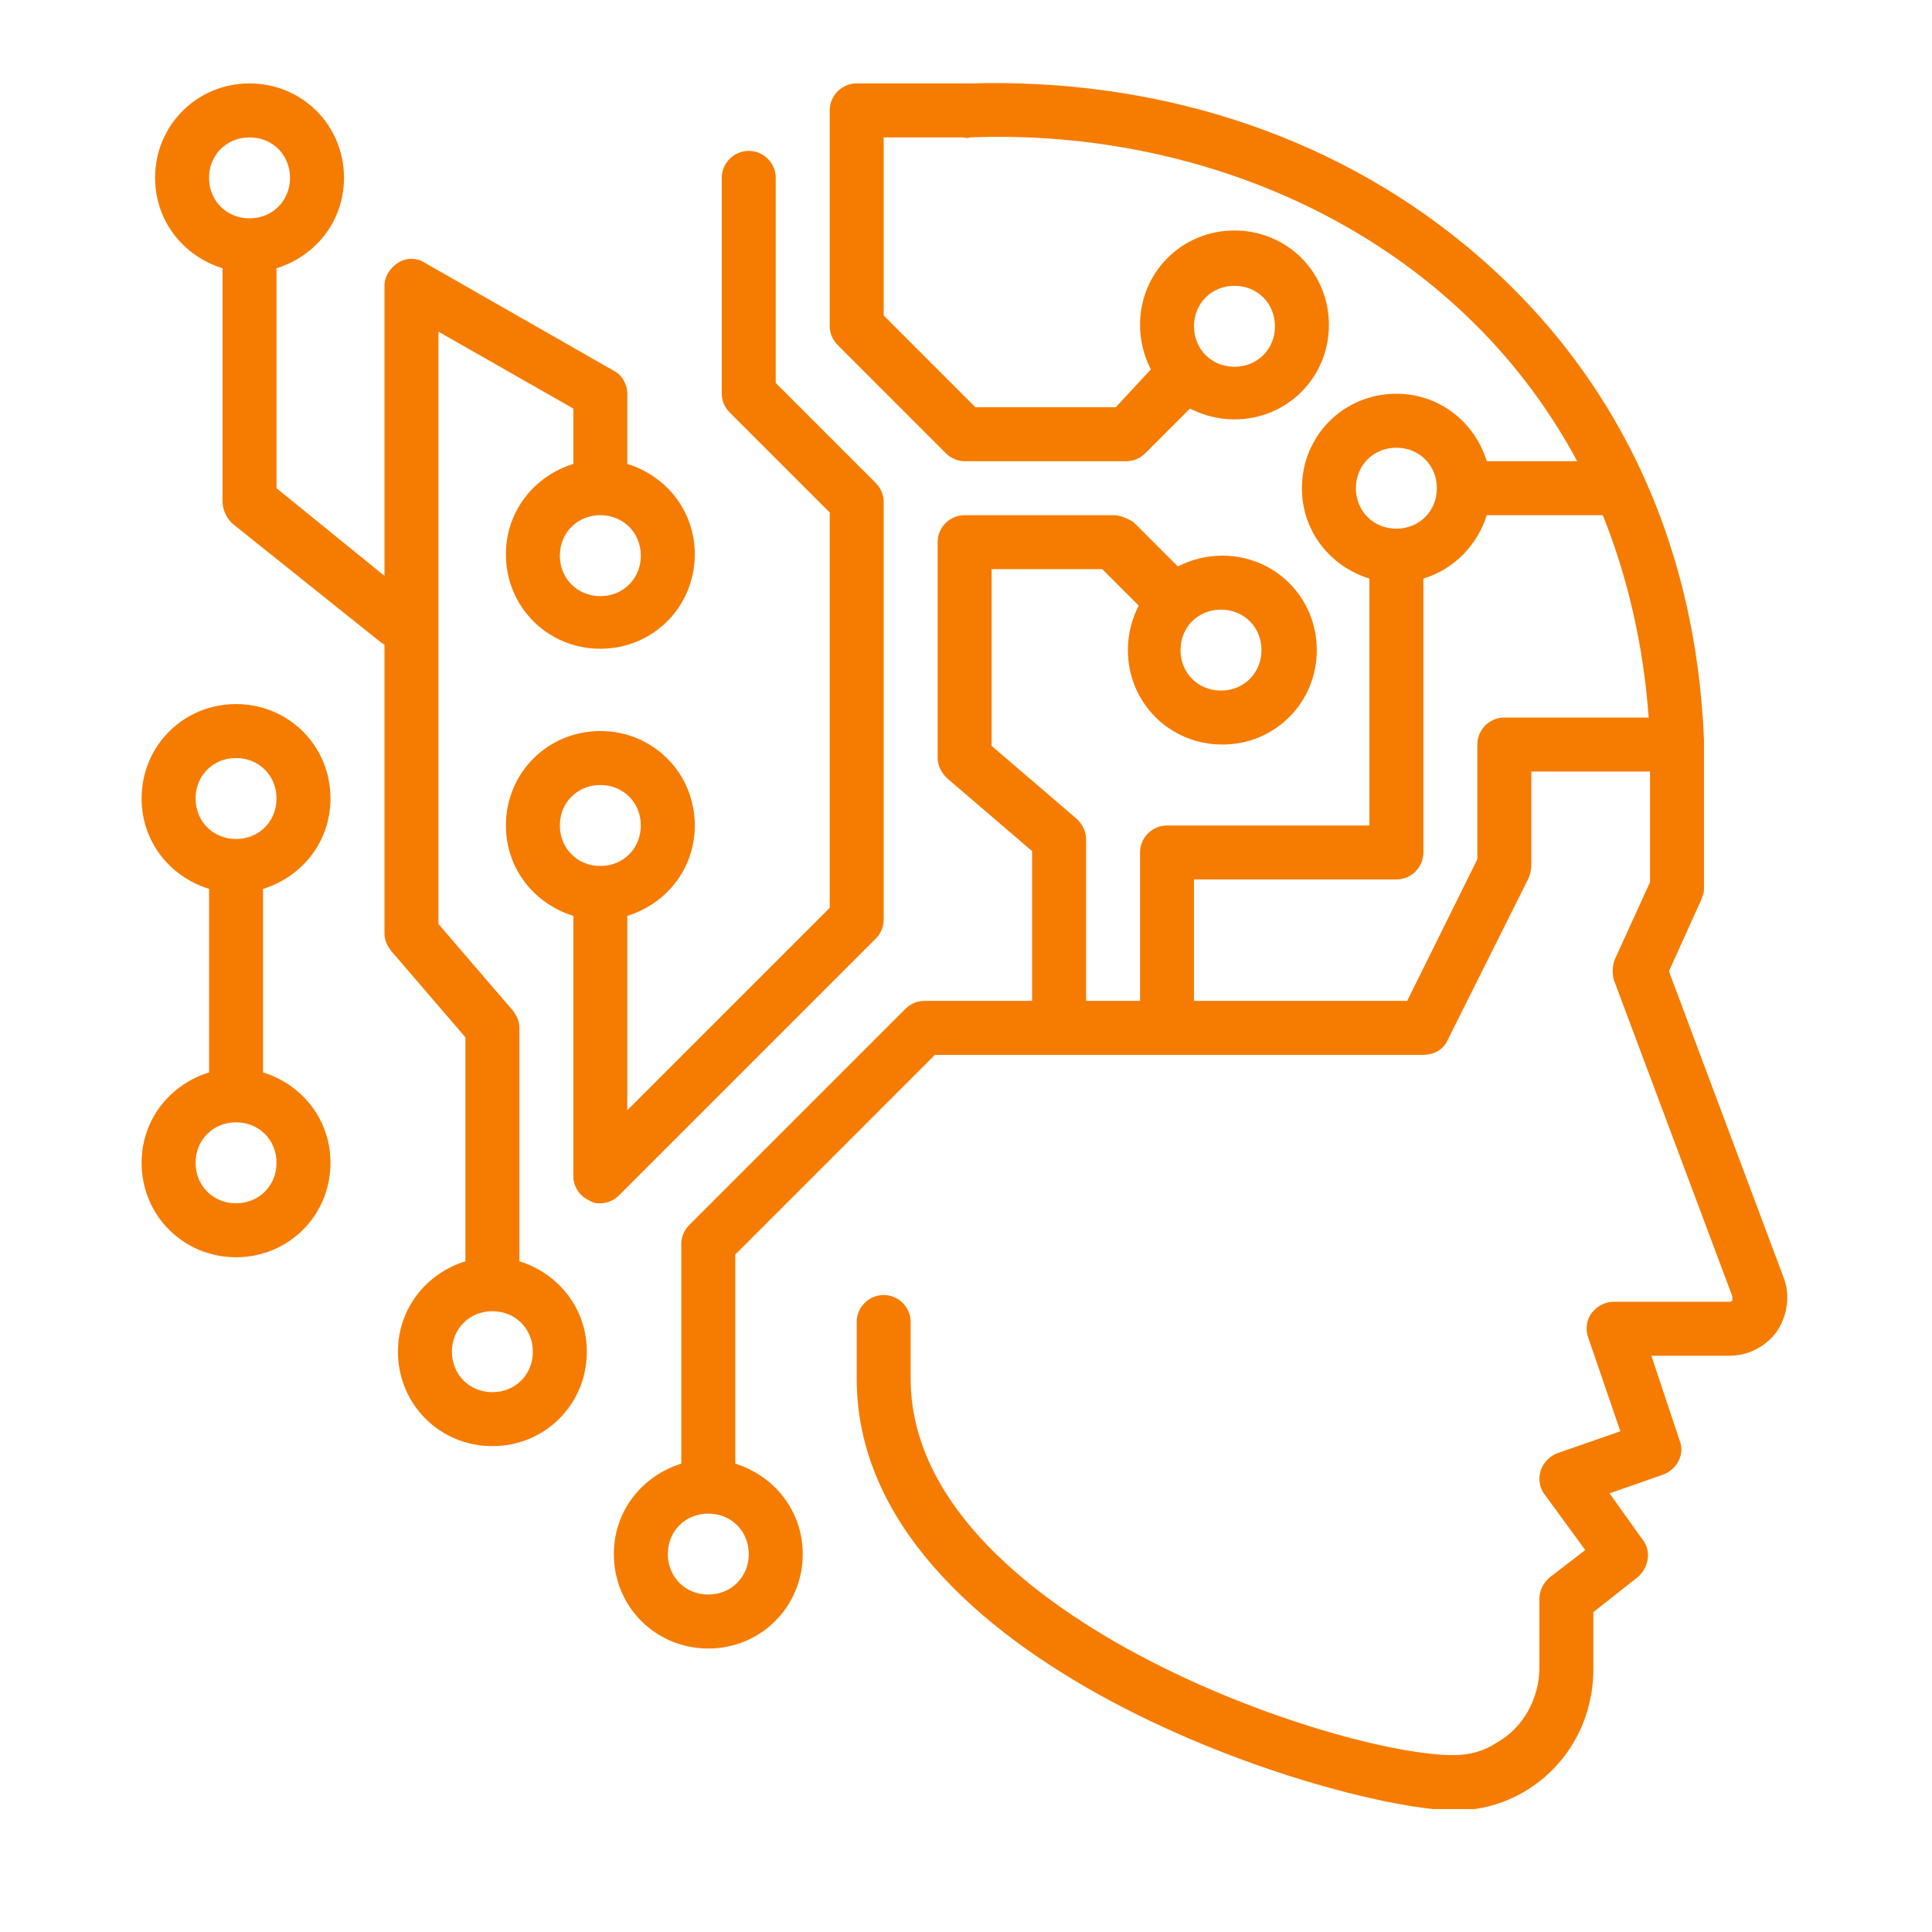
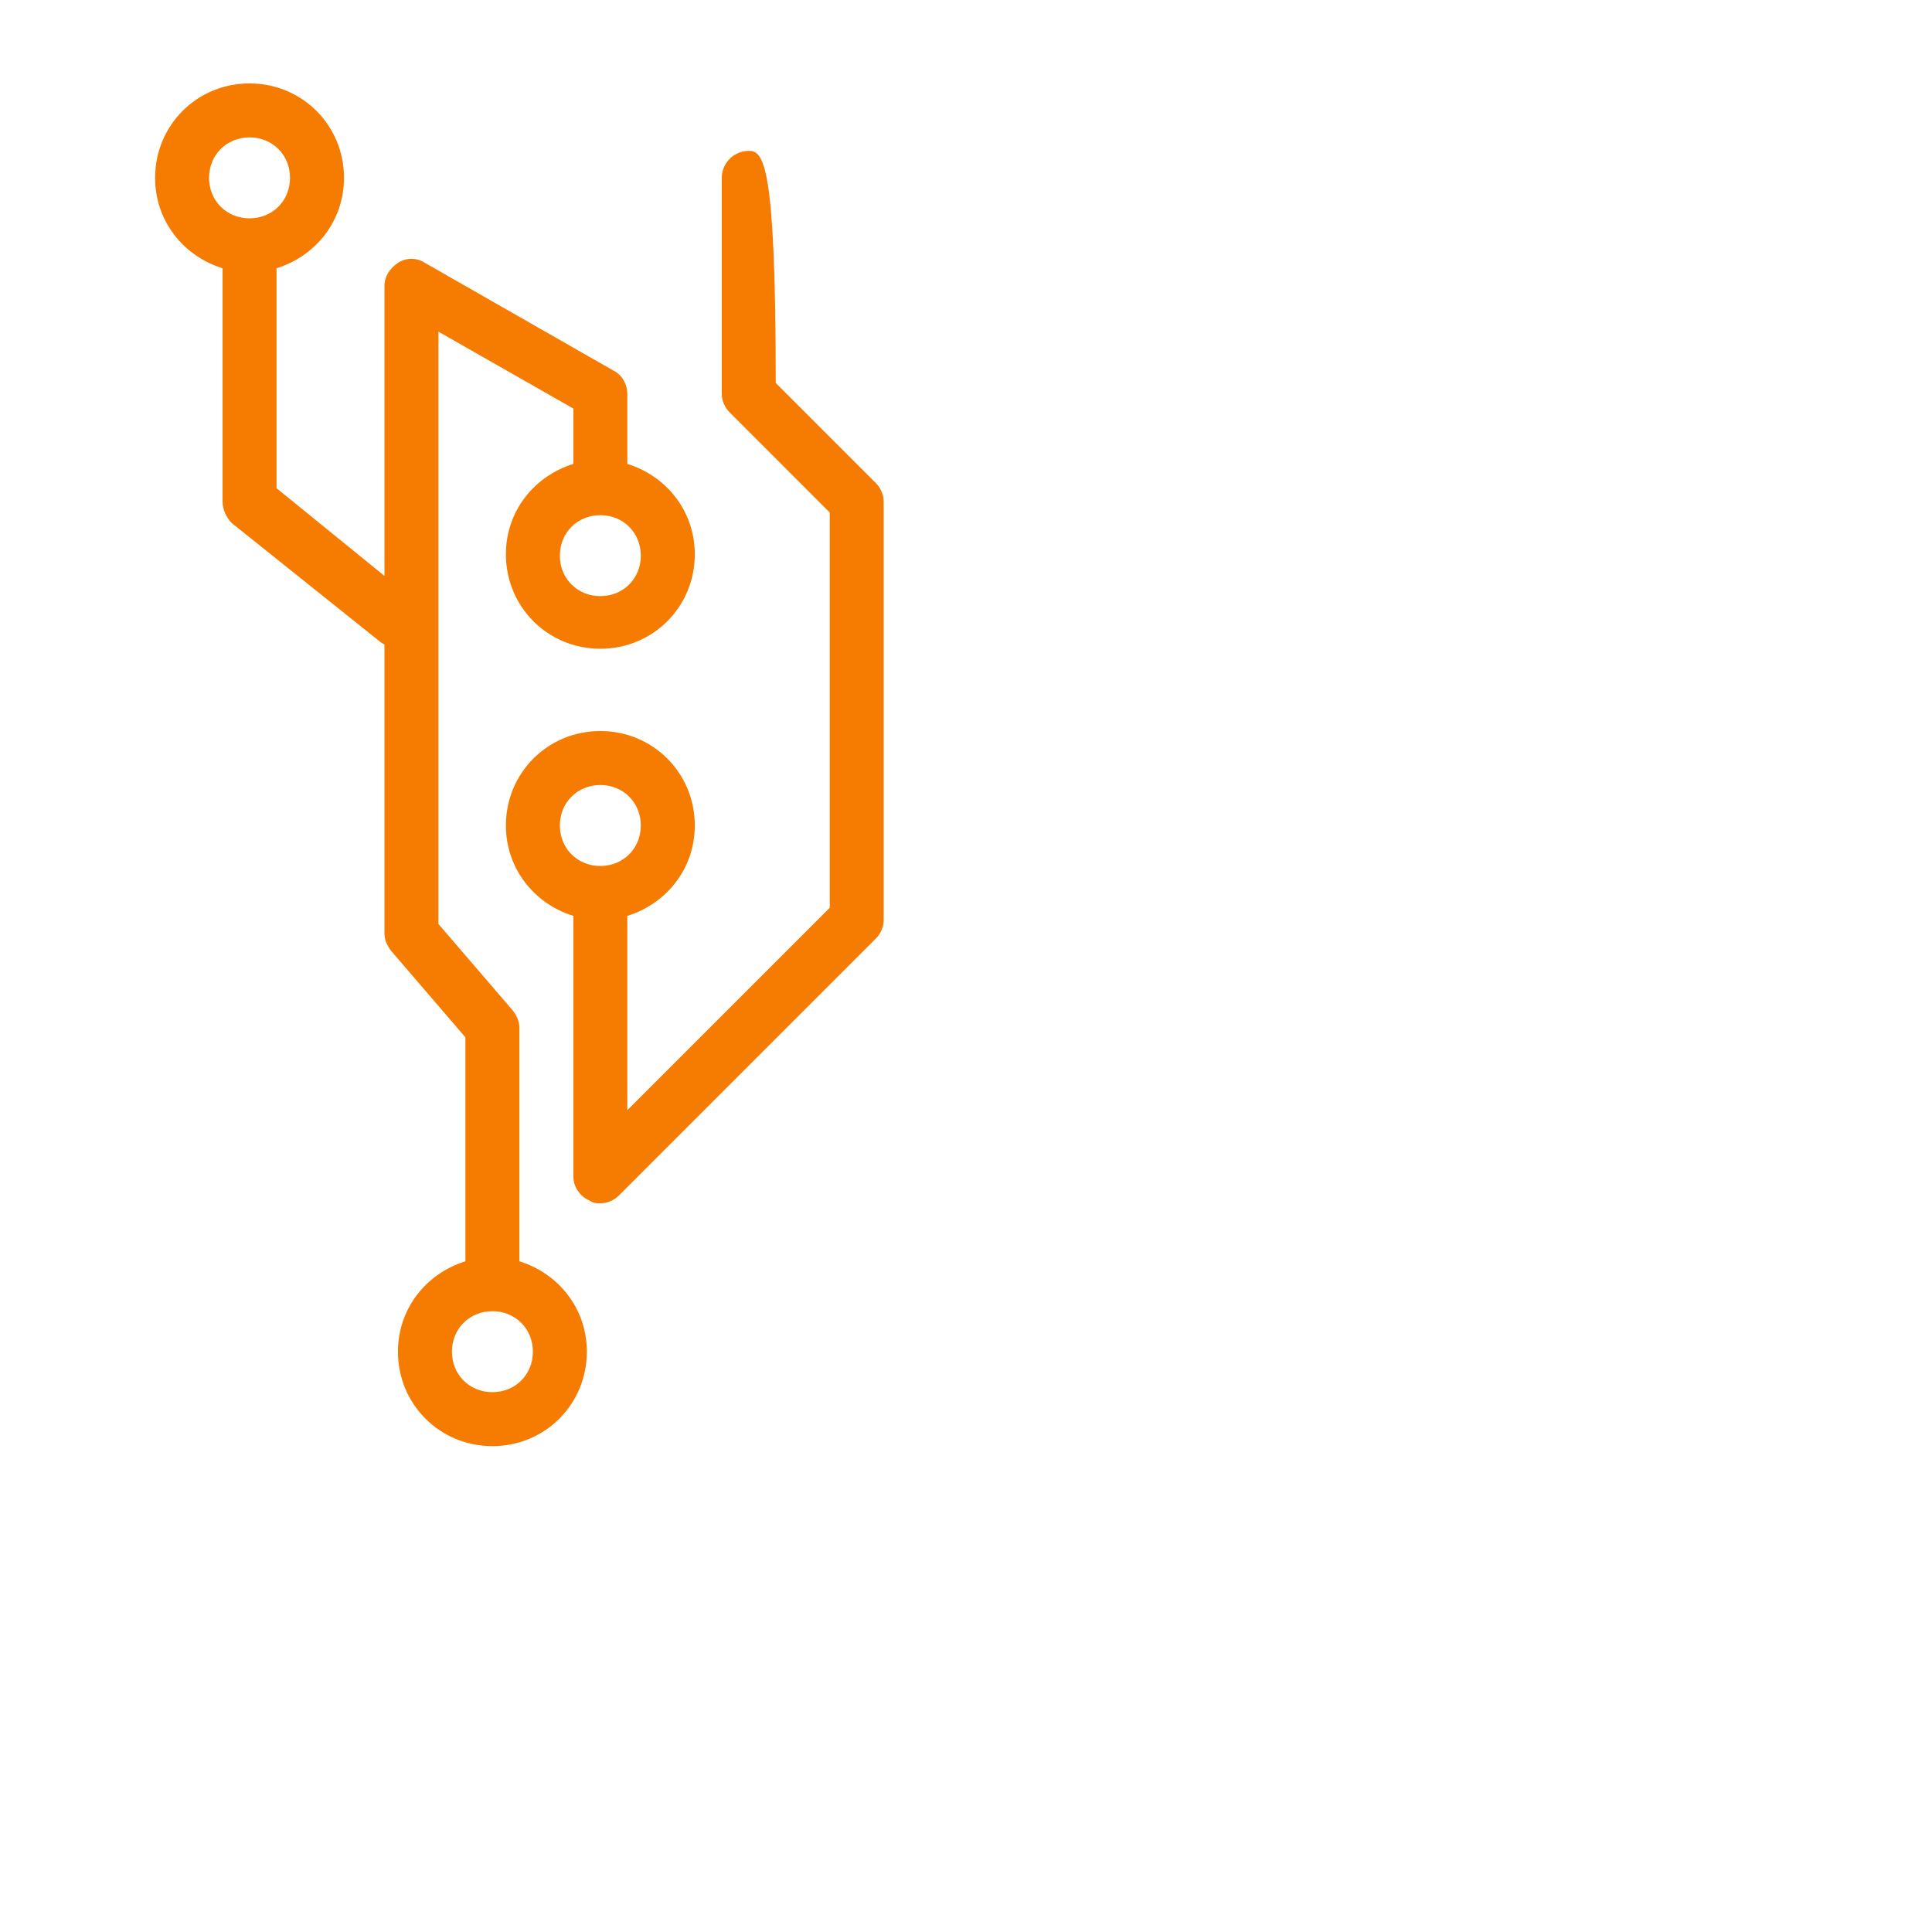
<svg xmlns="http://www.w3.org/2000/svg" width="500" zoomAndPan="magnify" viewBox="0 0 375 375" height="500" preserveAspectRatio="xMidYMid meet" version="1.0">
  <defs>
    <clipPath id="ee1ea7b628">
-       <path d="M 119 16 L 347 16 L 347 351.145 L 119 351.145 Z M 119 16 " clip-rule="nonzero" />
-     </clipPath>
+       </clipPath>
    <clipPath id="82a7a21add">
      <path d="M 27.316 136 L 65 136 L 65 245 L 27.316 245 Z M 27.316 136 " clip-rule="nonzero" />
    </clipPath>
  </defs>
  <rect x="-37.5" width="450" fill="#ffffff" y="-37.5" height="450" fill-opacity="1" />
  <rect x="-37.5" width="450" fill="#ffffff" y="-37.5" height="450" fill-opacity="1" />
  <g clip-path="url(#ee1ea7b628)">
-     <path fill="#f57c00" d="M 183.566 87.949 C 184.617 88.996 185.926 89.52 187.234 89.52 L 218.66 89.52 C 219.969 89.52 221.277 88.996 222.328 87.949 L 230.969 79.305 C 233.586 80.617 236.469 81.402 239.609 81.402 C 249.824 81.402 257.941 73.281 257.941 63.07 C 257.941 52.855 249.824 44.738 239.609 44.738 C 229.398 44.738 221.277 52.855 221.277 63.07 C 221.277 66.211 222.066 69.094 223.375 71.711 L 216.566 79.043 L 189.328 79.043 L 171.52 61.234 L 171.52 26.668 L 186.711 26.668 C 187.234 26.668 187.758 26.93 188.281 26.668 C 234.898 24.836 282.82 46.047 306.129 89.52 L 288.582 89.52 C 286.227 81.926 279.418 76.426 271.035 76.426 C 260.824 76.426 252.703 84.543 252.703 94.758 C 252.703 103.137 258.203 109.945 265.801 112.305 L 265.801 160.227 L 226.516 160.227 C 223.637 160.227 221.277 162.586 221.277 165.465 L 221.277 194.273 L 210.805 194.273 L 210.805 162.848 C 210.805 161.277 210.02 159.965 208.969 158.918 L 192.473 144.777 L 192.473 110.469 L 213.945 110.469 L 221.016 117.539 C 219.707 120.16 218.922 123.039 218.922 126.184 C 218.922 136.398 227.039 144.516 237.254 144.516 C 247.469 144.516 255.586 136.398 255.586 126.184 C 255.586 115.969 247.469 107.852 237.254 107.852 C 234.109 107.852 231.23 108.637 228.613 109.945 L 219.969 101.305 C 218.66 100.52 217.352 99.996 216.043 99.996 L 187.234 99.996 C 184.352 99.996 181.996 102.352 181.996 105.234 L 181.996 147.133 C 181.996 148.703 182.781 150.016 183.828 151.062 L 200.328 165.203 L 200.328 194.273 L 179.379 194.273 C 178.066 194.273 176.758 194.797 175.711 195.844 L 133.809 237.746 C 132.762 238.793 132.238 240.102 132.238 241.41 L 132.238 284.098 C 124.645 286.457 119.145 293.266 119.145 301.645 C 119.145 311.859 127.262 319.977 137.477 319.977 C 147.691 319.977 155.809 311.859 155.809 301.645 C 155.809 293.266 150.309 286.457 142.715 284.098 L 142.715 243.508 L 181.473 204.746 L 276.273 204.746 C 278.371 204.746 280.203 203.699 280.988 201.867 L 296.703 170.441 C 296.965 169.656 297.227 168.871 297.227 168.086 L 297.227 149.754 L 320.27 149.754 L 320.27 171.227 L 313.461 186.152 C 312.938 187.465 312.938 188.773 313.199 190.082 L 336.246 251.625 C 336.246 251.887 336.246 252.148 336.246 252.41 C 335.984 252.672 335.984 252.672 335.723 252.672 L 313.199 252.672 C 311.629 252.672 310.059 253.457 309.008 254.77 C 307.961 256.078 307.699 257.91 308.223 259.48 L 314.508 277.812 L 302.461 282.004 C 300.891 282.527 299.582 283.836 299.059 285.406 C 298.535 286.98 298.797 288.812 299.844 290.121 L 307.699 300.859 L 300.891 306.098 C 299.582 307.145 298.797 308.715 298.797 310.285 L 298.797 323.645 C 298.797 329.668 295.652 335.426 290.418 338.309 C 288.059 339.879 285.18 340.664 282.297 340.664 C 260.562 340.926 176.758 313.43 176.758 267.602 L 176.758 256.602 C 176.758 253.719 174.402 251.363 171.52 251.363 C 168.641 251.363 166.285 253.719 166.285 256.602 L 166.285 267.602 C 166.285 323.383 260.301 351.402 282.559 351.402 C 287.273 351.402 291.988 350.094 295.914 347.734 C 304.297 342.762 309.273 333.855 309.273 323.906 L 309.273 312.906 L 317.914 306.098 C 320.008 304.262 320.531 301.121 318.961 299.027 L 312.414 289.859 L 322.891 286.195 C 325.508 285.145 327.078 282.266 326.031 279.648 L 320.531 263.148 L 335.723 263.148 C 339.387 263.148 342.793 261.316 344.887 258.434 C 346.984 255.293 347.508 251.363 346.195 247.957 L 323.938 188.512 L 330.223 174.633 C 330.484 173.848 330.746 173.32 330.746 172.535 L 330.746 143.73 C 329.176 104.184 312.938 70.926 284.129 47.355 C 257.941 25.883 224.16 15.145 188.281 16.191 C 188.02 16.191 187.496 16.191 187.234 16.191 L 166.285 16.191 C 163.402 16.191 161.047 18.551 161.047 21.43 L 161.047 63.332 C 161.047 64.641 161.57 65.949 162.617 66.996 Z M 239.609 55.477 C 244.062 55.477 247.469 58.879 247.469 63.332 C 247.469 67.781 244.062 71.188 239.609 71.188 C 235.16 71.188 231.754 67.781 231.754 63.332 C 231.754 58.879 235.16 55.477 239.609 55.477 Z M 236.992 118.328 C 241.445 118.328 244.848 121.73 244.848 126.184 C 244.848 130.637 241.445 134.039 236.992 134.039 C 232.539 134.039 229.137 130.637 229.137 126.184 C 229.137 121.73 232.539 118.328 236.992 118.328 Z M 145.332 301.645 C 145.332 306.098 141.93 309.5 137.477 309.5 C 133.023 309.5 129.621 306.098 129.621 301.645 C 129.621 297.191 133.023 293.789 137.477 293.789 C 141.93 293.789 145.332 297.191 145.332 301.645 Z M 263.18 94.758 C 263.18 90.305 266.586 86.902 271.035 86.902 C 275.488 86.902 278.895 90.305 278.895 94.758 C 278.895 99.211 275.488 102.613 271.035 102.613 C 266.586 102.613 263.18 99.211 263.18 94.758 Z M 320.008 139.277 L 291.988 139.277 C 289.105 139.277 286.75 141.633 286.75 144.516 L 286.75 166.773 L 273.133 194.273 L 231.754 194.273 L 231.754 170.703 L 271.035 170.703 C 273.918 170.703 276.273 168.348 276.273 165.465 L 276.273 112.305 C 282.297 110.469 286.75 105.758 288.582 99.996 L 311.105 99.996 C 315.82 111.781 318.961 124.875 320.008 139.277 Z M 320.008 139.277 " fill-opacity="1" fill-rule="nonzero" />
-   </g>
+     </g>
  <path fill="#f57c00" d="M 43.199 52.07 L 43.199 97.375 C 43.199 98.945 43.984 100.52 45.031 101.566 L 73.84 124.613 C 74.102 124.875 74.363 124.875 74.625 125.137 L 74.625 181.18 C 74.625 182.488 75.148 183.535 75.934 184.582 L 90.336 201.344 L 90.336 244.816 C 82.742 247.172 77.242 253.98 77.242 262.363 C 77.242 272.574 85.363 280.695 95.574 280.695 C 105.789 280.695 113.906 272.574 113.906 262.363 C 113.906 253.98 108.406 247.172 100.812 244.816 L 100.812 199.512 C 100.812 198.199 100.289 197.152 99.504 196.105 L 85.102 179.344 L 85.102 64.379 L 111.289 79.305 L 111.289 90.043 C 103.695 92.398 98.195 99.211 98.195 107.59 C 98.195 117.805 106.312 125.922 116.527 125.922 C 126.738 125.922 134.859 117.805 134.859 107.59 C 134.859 99.211 129.359 92.398 121.762 90.043 L 121.762 76.426 C 121.762 74.594 120.715 72.758 119.145 71.973 L 82.48 51.023 C 80.91 49.977 78.816 49.977 77.242 51.023 C 75.672 52.07 74.625 53.641 74.625 55.477 L 74.625 111.781 L 53.672 94.758 L 53.672 52.07 C 61.27 49.715 66.77 42.902 66.77 34.523 C 66.77 24.312 58.648 16.191 48.438 16.191 C 38.223 16.191 30.105 24.312 30.105 34.523 C 30.105 42.902 35.605 49.715 43.199 52.07 Z M 103.43 262.363 C 103.43 266.812 100.027 270.219 95.574 270.219 C 91.121 270.219 87.719 266.812 87.719 262.363 C 87.719 257.91 91.121 254.504 95.574 254.504 C 100.027 254.504 103.43 257.91 103.43 262.363 Z M 124.383 107.852 C 124.383 112.305 120.977 115.707 116.527 115.707 C 112.074 115.707 108.668 112.305 108.668 107.852 C 108.668 103.398 112.074 99.996 116.527 99.996 C 120.977 99.996 124.383 103.398 124.383 107.852 Z M 48.438 26.668 C 52.887 26.668 56.293 30.07 56.293 34.523 C 56.293 38.977 52.887 42.379 48.438 42.379 C 43.984 42.379 40.578 38.977 40.578 34.523 C 40.578 30.07 43.984 26.668 48.438 26.668 Z M 48.438 26.668 " fill-opacity="1" fill-rule="nonzero" />
-   <path fill="#f57c00" d="M 161.047 99.473 L 161.047 176.203 L 121.762 215.484 L 121.762 177.773 C 129.359 175.418 134.859 168.609 134.859 160.227 C 134.859 150.016 126.738 141.895 116.527 141.895 C 106.312 141.895 98.195 150.016 98.195 160.227 C 98.195 168.609 103.695 175.418 111.289 177.773 L 111.289 228.316 C 111.289 230.414 112.598 232.246 114.43 233.031 C 115.215 233.555 115.738 233.555 116.527 233.555 C 117.836 233.555 119.145 233.031 120.191 231.984 L 169.949 182.227 C 170.996 181.18 171.52 179.867 171.52 178.559 L 171.52 97.375 C 171.52 96.066 170.996 94.758 169.949 93.711 L 150.57 74.332 L 150.57 34.523 C 150.57 31.645 148.215 29.285 145.332 29.285 C 142.453 29.285 140.094 31.645 140.094 34.523 L 140.094 76.426 C 140.094 77.734 140.617 79.043 141.668 80.09 Z M 116.527 168.086 C 112.074 168.086 108.668 164.68 108.668 160.227 C 108.668 155.777 112.074 152.371 116.527 152.371 C 120.977 152.371 124.383 155.777 124.383 160.227 C 124.383 164.68 120.977 168.086 116.527 168.086 Z M 116.527 168.086 " fill-opacity="1" fill-rule="nonzero" />
+   <path fill="#f57c00" d="M 161.047 99.473 L 161.047 176.203 L 121.762 215.484 L 121.762 177.773 C 129.359 175.418 134.859 168.609 134.859 160.227 C 134.859 150.016 126.738 141.895 116.527 141.895 C 106.312 141.895 98.195 150.016 98.195 160.227 C 98.195 168.609 103.695 175.418 111.289 177.773 L 111.289 228.316 C 111.289 230.414 112.598 232.246 114.43 233.031 C 115.215 233.555 115.738 233.555 116.527 233.555 C 117.836 233.555 119.145 233.031 120.191 231.984 L 169.949 182.227 C 170.996 181.18 171.52 179.867 171.52 178.559 L 171.52 97.375 C 171.52 96.066 170.996 94.758 169.949 93.711 L 150.57 74.332 C 150.57 31.645 148.215 29.285 145.332 29.285 C 142.453 29.285 140.094 31.645 140.094 34.523 L 140.094 76.426 C 140.094 77.734 140.617 79.043 141.668 80.09 Z M 116.527 168.086 C 112.074 168.086 108.668 164.68 108.668 160.227 C 108.668 155.777 112.074 152.371 116.527 152.371 C 120.977 152.371 124.383 155.777 124.383 160.227 C 124.383 164.68 120.977 168.086 116.527 168.086 Z M 116.527 168.086 " fill-opacity="1" fill-rule="nonzero" />
  <g clip-path="url(#82a7a21add)">
-     <path fill="#f57c00" d="M 27.484 225.699 C 27.484 235.91 35.605 244.031 45.816 244.031 C 56.031 244.031 64.148 235.91 64.148 225.699 C 64.148 217.32 58.648 210.508 51.055 208.152 L 51.055 172.535 C 58.648 170.18 64.148 163.371 64.148 154.988 C 64.148 144.777 56.031 136.66 45.816 136.66 C 35.605 136.66 27.484 144.777 27.484 154.988 C 27.484 163.371 32.984 170.18 40.578 172.535 L 40.578 208.152 C 32.984 210.508 27.484 217.32 27.484 225.699 Z M 37.961 154.988 C 37.961 150.539 41.367 147.133 45.816 147.133 C 50.27 147.133 53.672 150.539 53.672 154.988 C 53.672 159.441 50.27 162.848 45.816 162.848 C 41.367 162.848 37.961 159.441 37.961 154.988 Z M 45.816 217.844 C 50.27 217.844 53.672 221.246 53.672 225.699 C 53.672 230.152 50.27 233.555 45.816 233.555 C 41.367 233.555 37.961 230.152 37.961 225.699 C 37.961 221.246 41.367 217.844 45.816 217.844 Z M 45.816 217.844 " fill-opacity="1" fill-rule="nonzero" />
-   </g>
+     </g>
</svg>